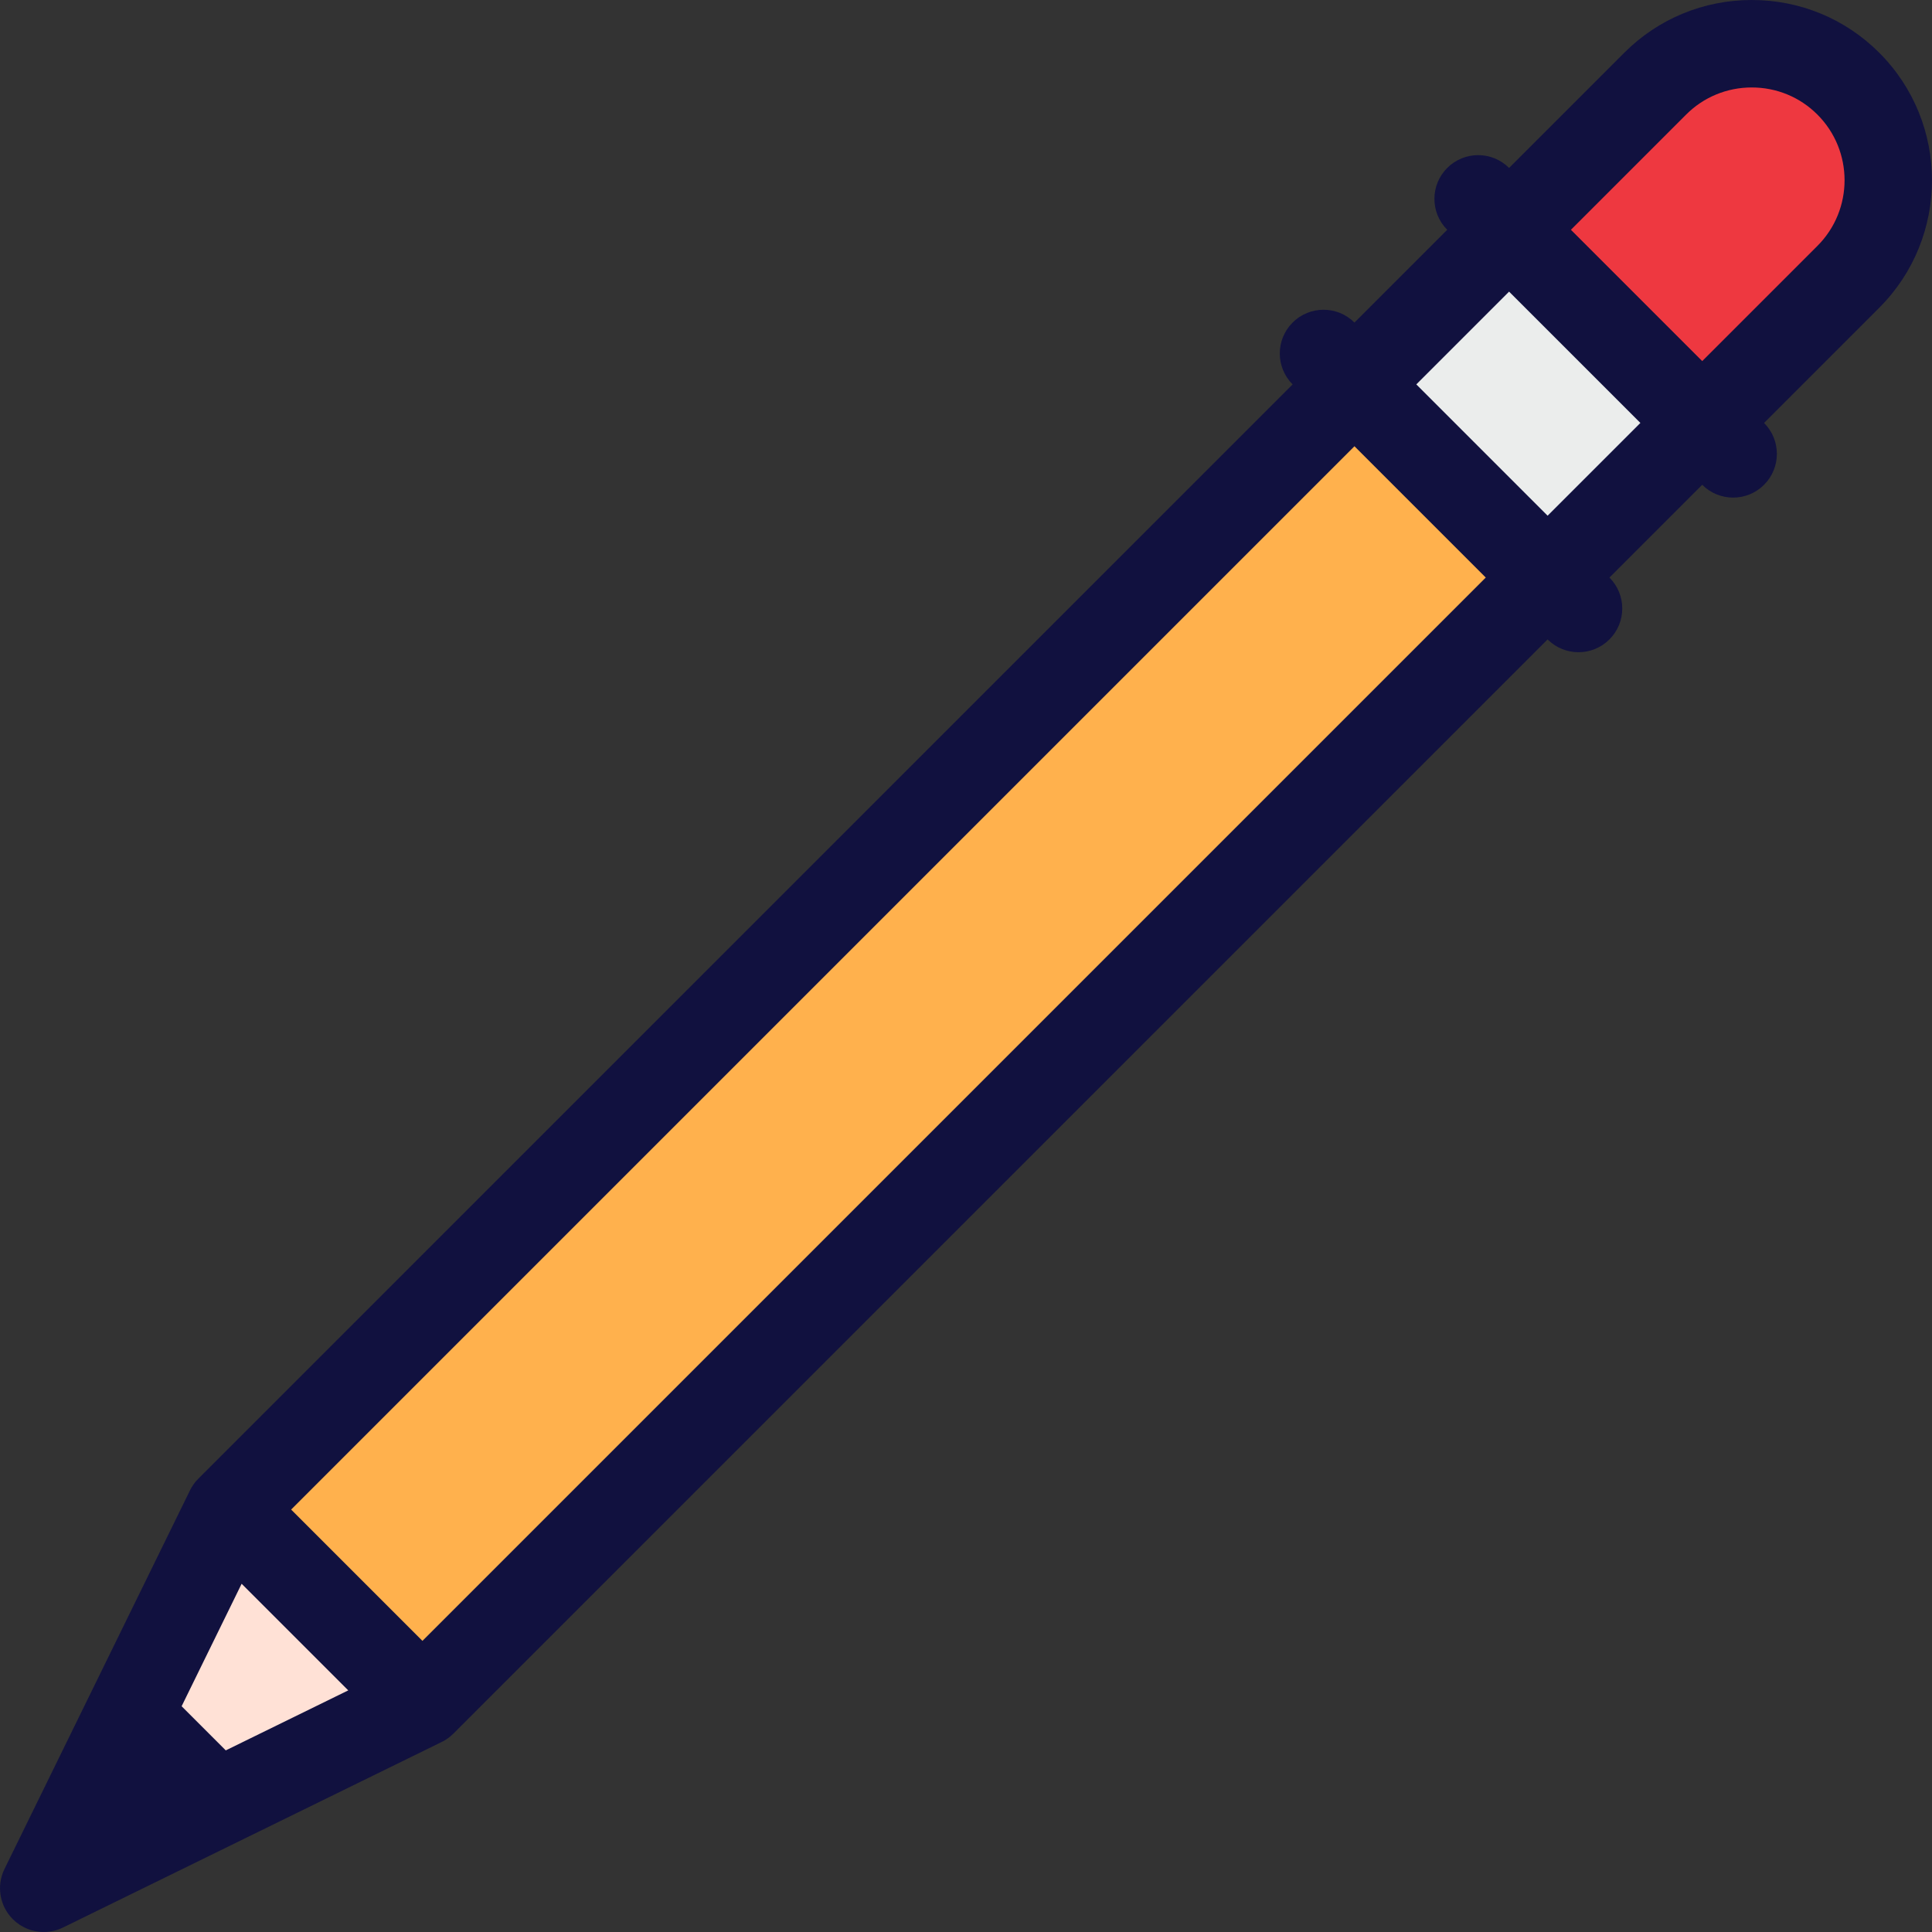
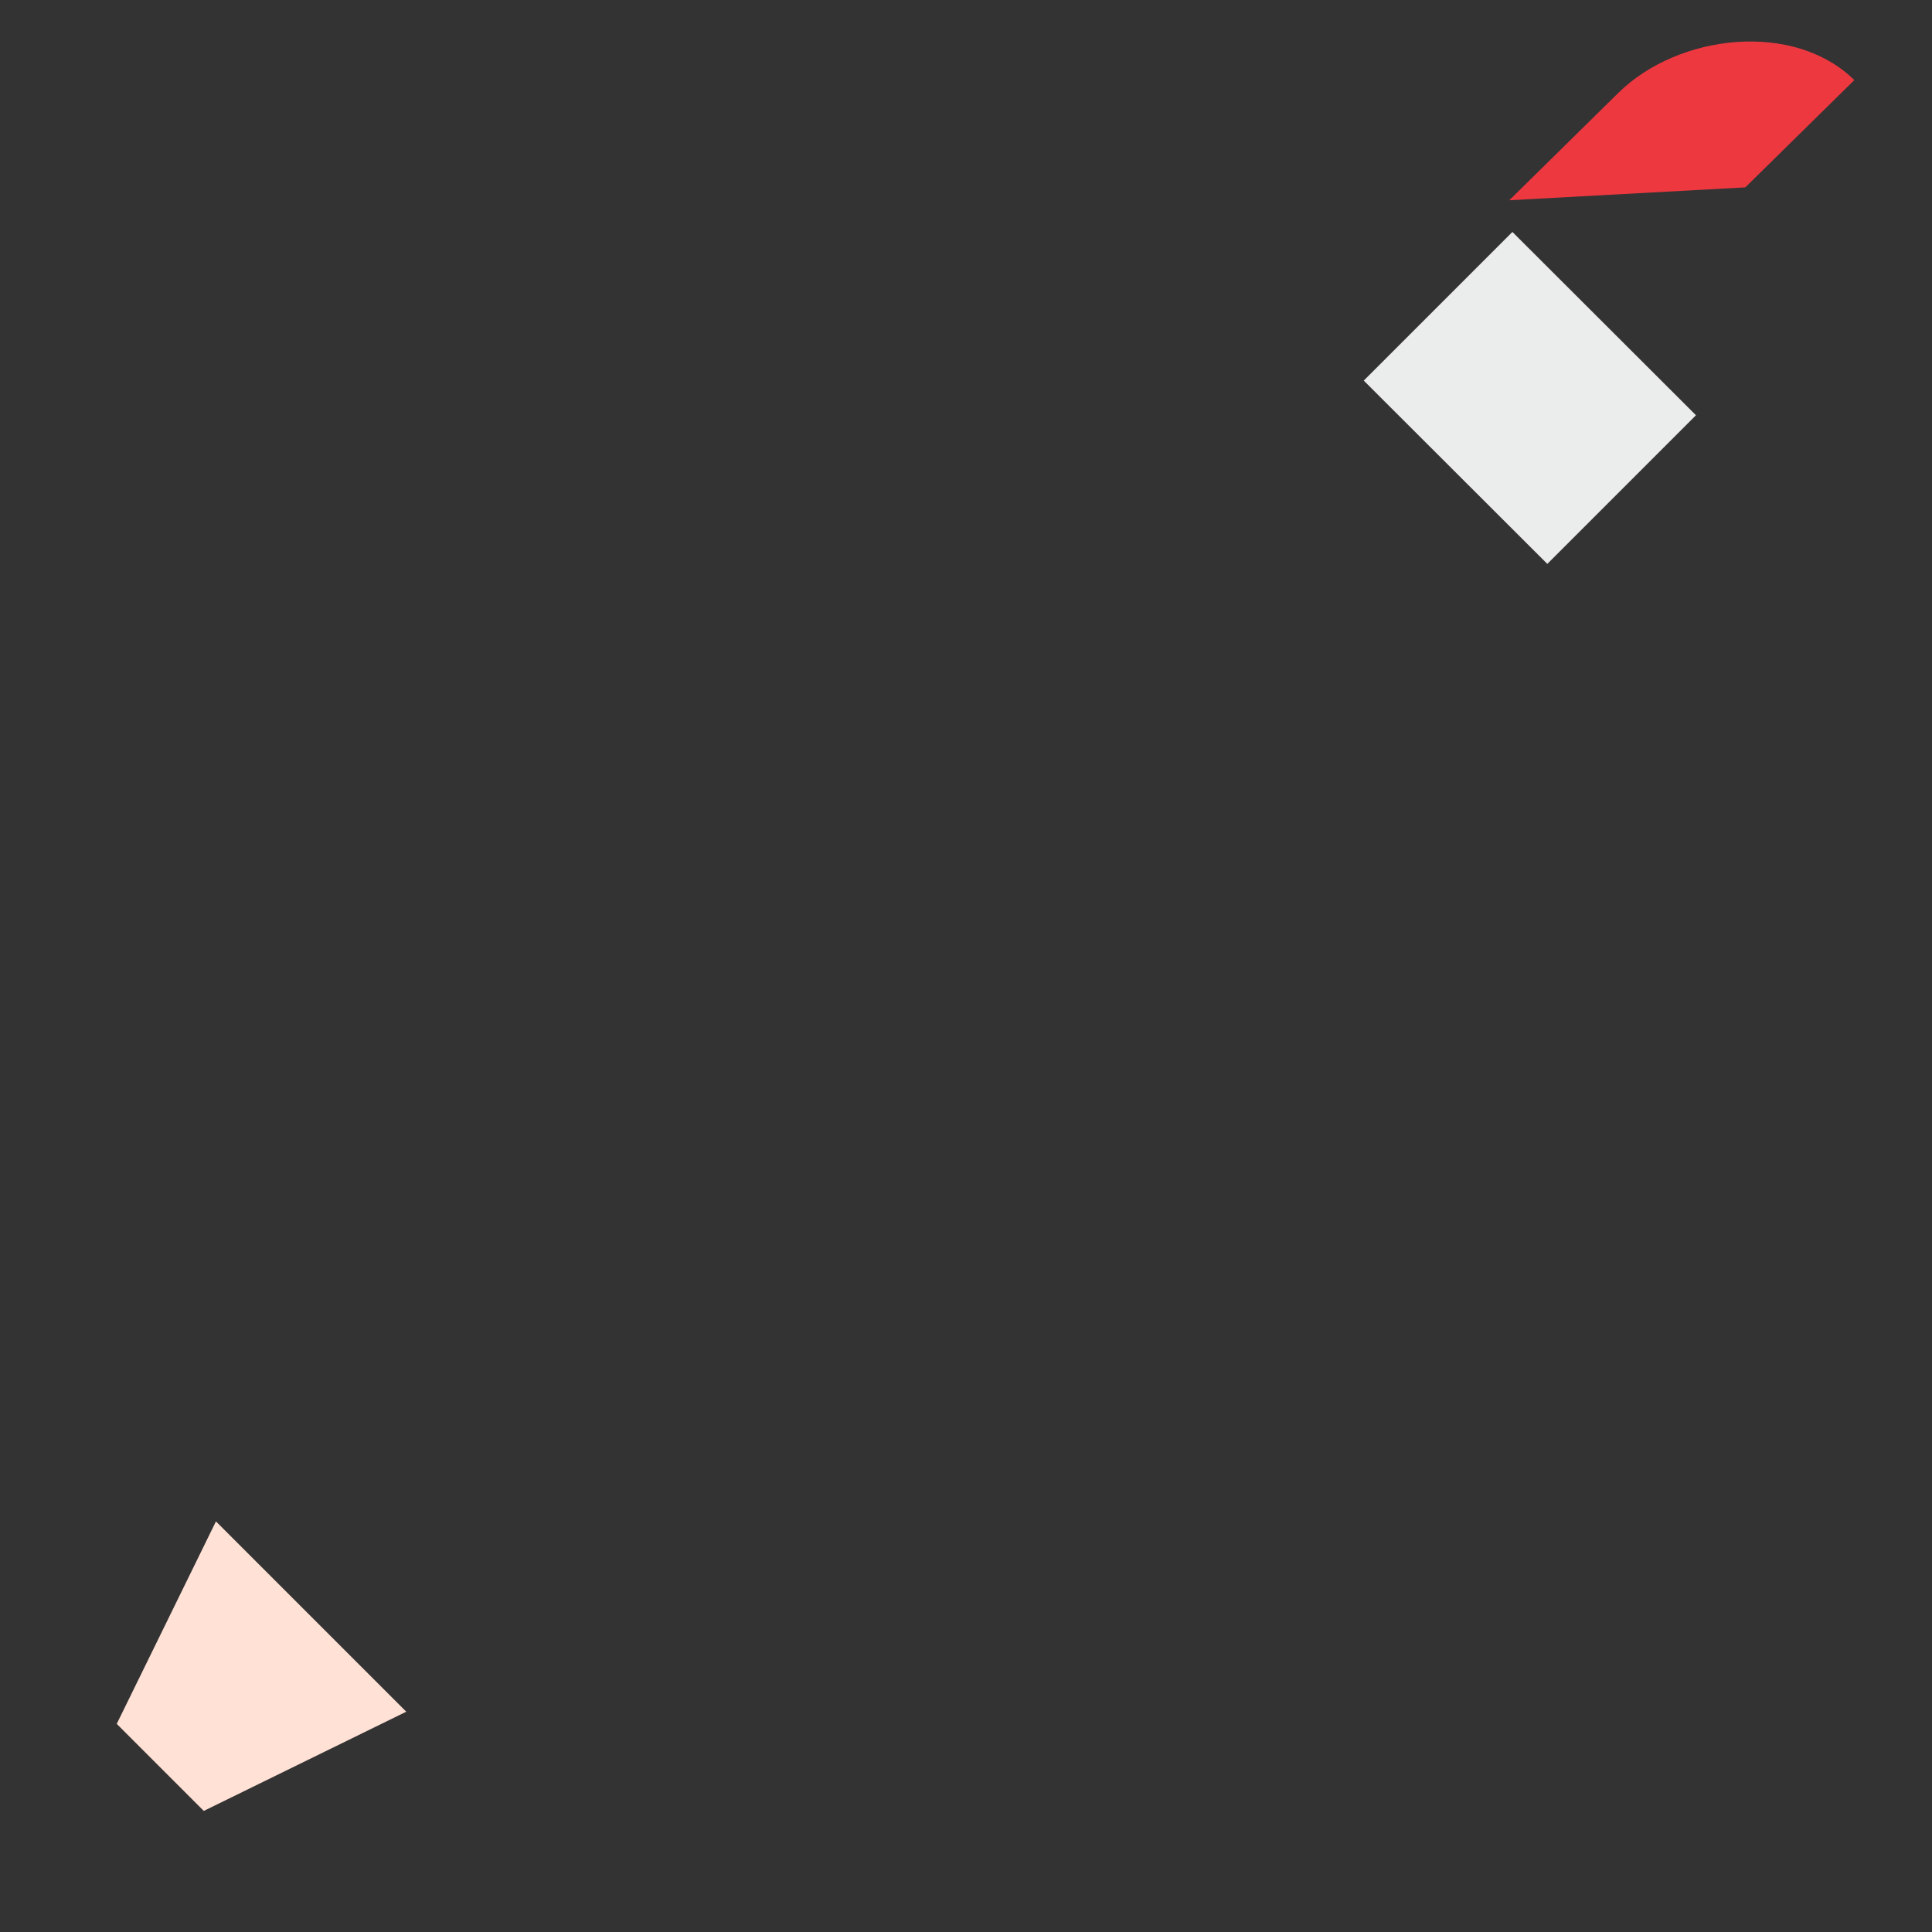
<svg xmlns="http://www.w3.org/2000/svg" version="1.1" id="Layer_1" x="0px" y="0px" viewBox="0 0 512 512" style="enable-background:new 0 0 512 512;" xml:space="preserve">
  <rect x="0" y="0" width="512" height="512" fill="#333333" stroke="none" />
  <polygon style="fill:#FFE1D6;" points="57.229,403.185 30.938,456.844 54.005,479.91 107.663,453.62 " />
  <polygon style="fill:#EBEDEC;" points="449.449,110.045 410.055,149.438 361.41,100.863 400.803,61.47 " />
-   <path style="fill:#FFB14D;" d="M407.578,149.66L109.09,450.143l-48.384-47.549c0-0.012,298.488-300.483,298.488-300.483  L407.578,149.66z" />
-   <path style="fill:#EE3840;" d="M491.411,21.226c15.968,15.715,11.344,44.703-4.623,60.42l-28.886,28.43L399.98,53.068l28.873-28.43  C444.819,8.909,475.429,5.497,491.411,21.226z" />
-   <path style="fill:#11113F;" d="M498.024,13.979C489.01,4.965,477.01,0,464.235,0c-12.774,0-24.774,4.965-33.788,13.979  l-30.526,30.527c-4.525-4.526-11.861-4.526-16.391,0c-4.526,4.526-4.526,11.864,0,16.39l-24.585,24.585  c-4.525-4.526-11.861-4.526-16.391,0c-4.526,4.526-4.526,11.864,0,16.39L52.568,391.857c-0.007,0.007-0.013,0.013-0.02,0.02  c-0.001,0.001-0.002,0.001-0.002,0.002c-0.987,0.992-1.757,2.117-2.311,3.318l-26.442,53.971c-0.082,0.16-0.162,0.321-0.238,0.484  l-22.37,45.658c-2.18,4.449-1.29,9.791,2.212,13.294C5.623,510.829,8.589,512,11.596,512c1.729,0,3.472-0.387,5.095-1.183  l45.652-22.367c0.168-0.077,0.333-0.159,0.498-0.243l53.965-26.44c1.2-0.554,2.324-1.324,3.315-2.309  c0.001-0.001,0.002-0.001,0.002-0.002c0.007-0.007,0.014-0.013,0.021-0.02l289.986-289.986c4.527,4.527,11.863,4.527,16.391,0  c4.526-4.526,4.526-11.864,0-16.391l24.585-24.585c4.527,4.527,11.863,4.527,16.391,0c4.526-4.526,4.526-11.864,0-16.39  l30.527-30.527C516.654,62.925,516.654,32.611,498.024,13.979z M59.832,463.87l-11.7-11.698l15.902-32.455l28.253,28.253  L59.832,463.87z M111.95,434.85l-34.796-34.798l281.792-281.791l34.796,34.798L111.95,434.85z M410.131,136.668l-34.796-34.798  l24.585-24.585l34.798,34.798L410.131,136.668z M481.634,65.167l-30.527,30.527l-34.796-34.798l30.527-30.527  c4.636-4.636,10.815-7.19,17.398-7.19c6.584,0,12.764,2.553,17.399,7.19C491.228,39.963,491.228,55.573,481.634,65.167z" />
+   <path style="fill:#EE3840;" d="M491.411,21.226l-28.886,28.43L399.98,53.068l28.873-28.43  C444.819,8.909,475.429,5.497,491.411,21.226z" />
  <g>
</g>
  <g>
</g>
  <g>
</g>
  <g>
</g>
  <g>
</g>
  <g>
</g>
  <g>
</g>
  <g>
</g>
  <g>
</g>
  <g>
</g>
  <g>
</g>
  <g>
</g>
  <g>
</g>
  <g>
</g>
  <g>
</g>
</svg>